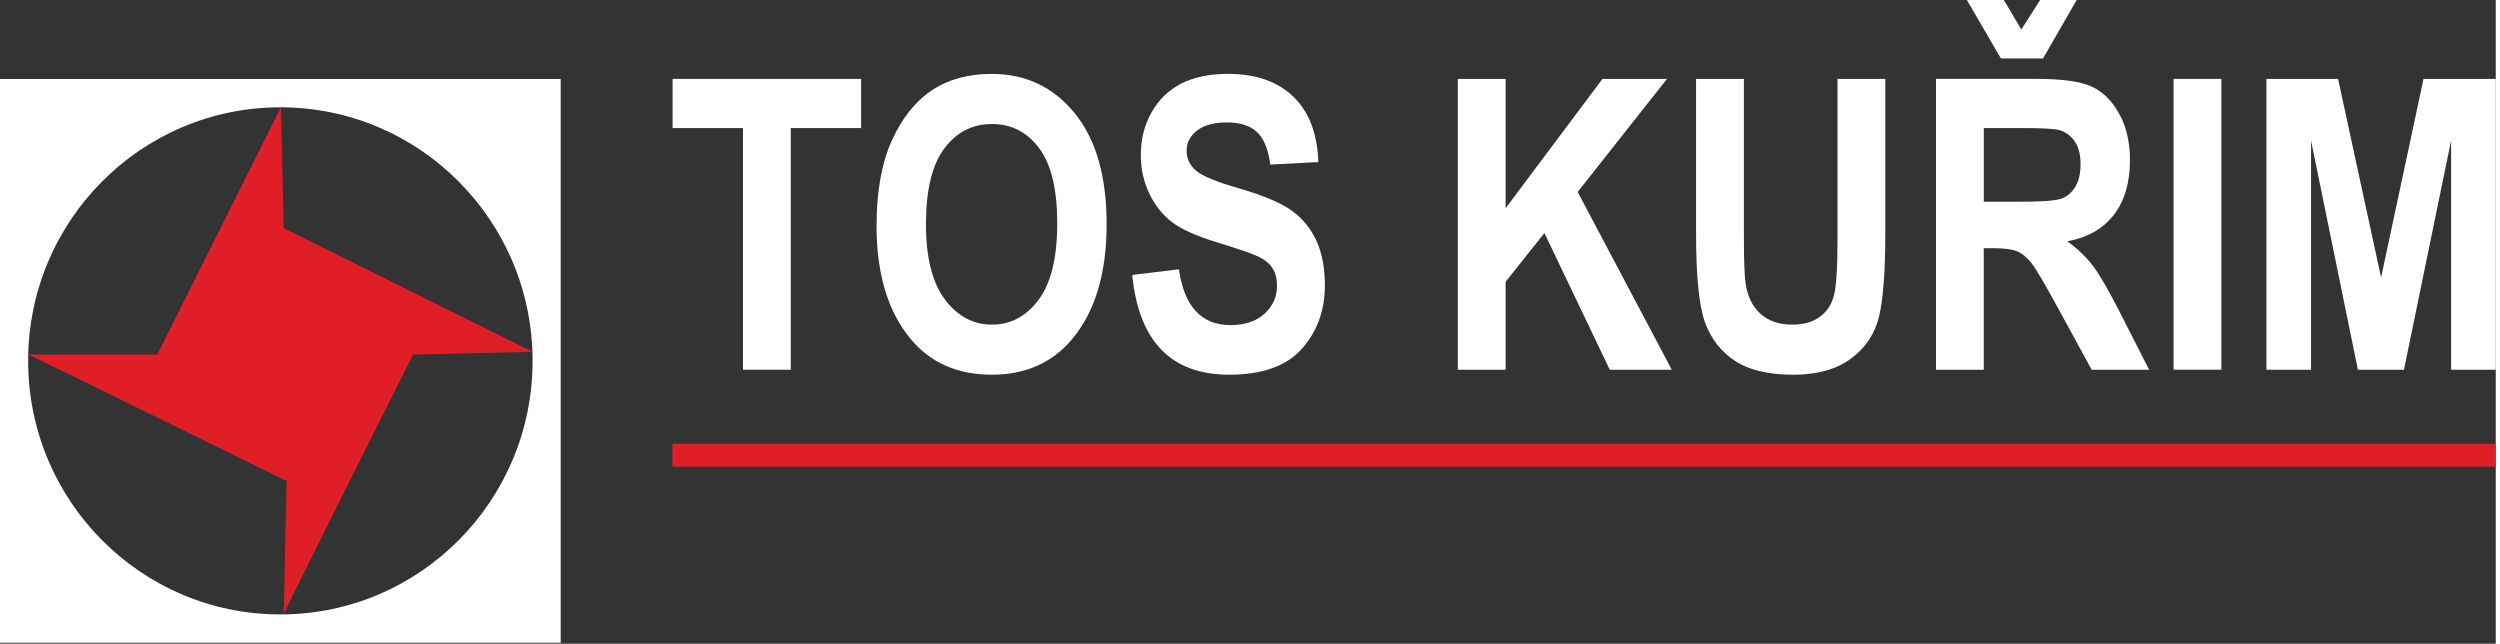
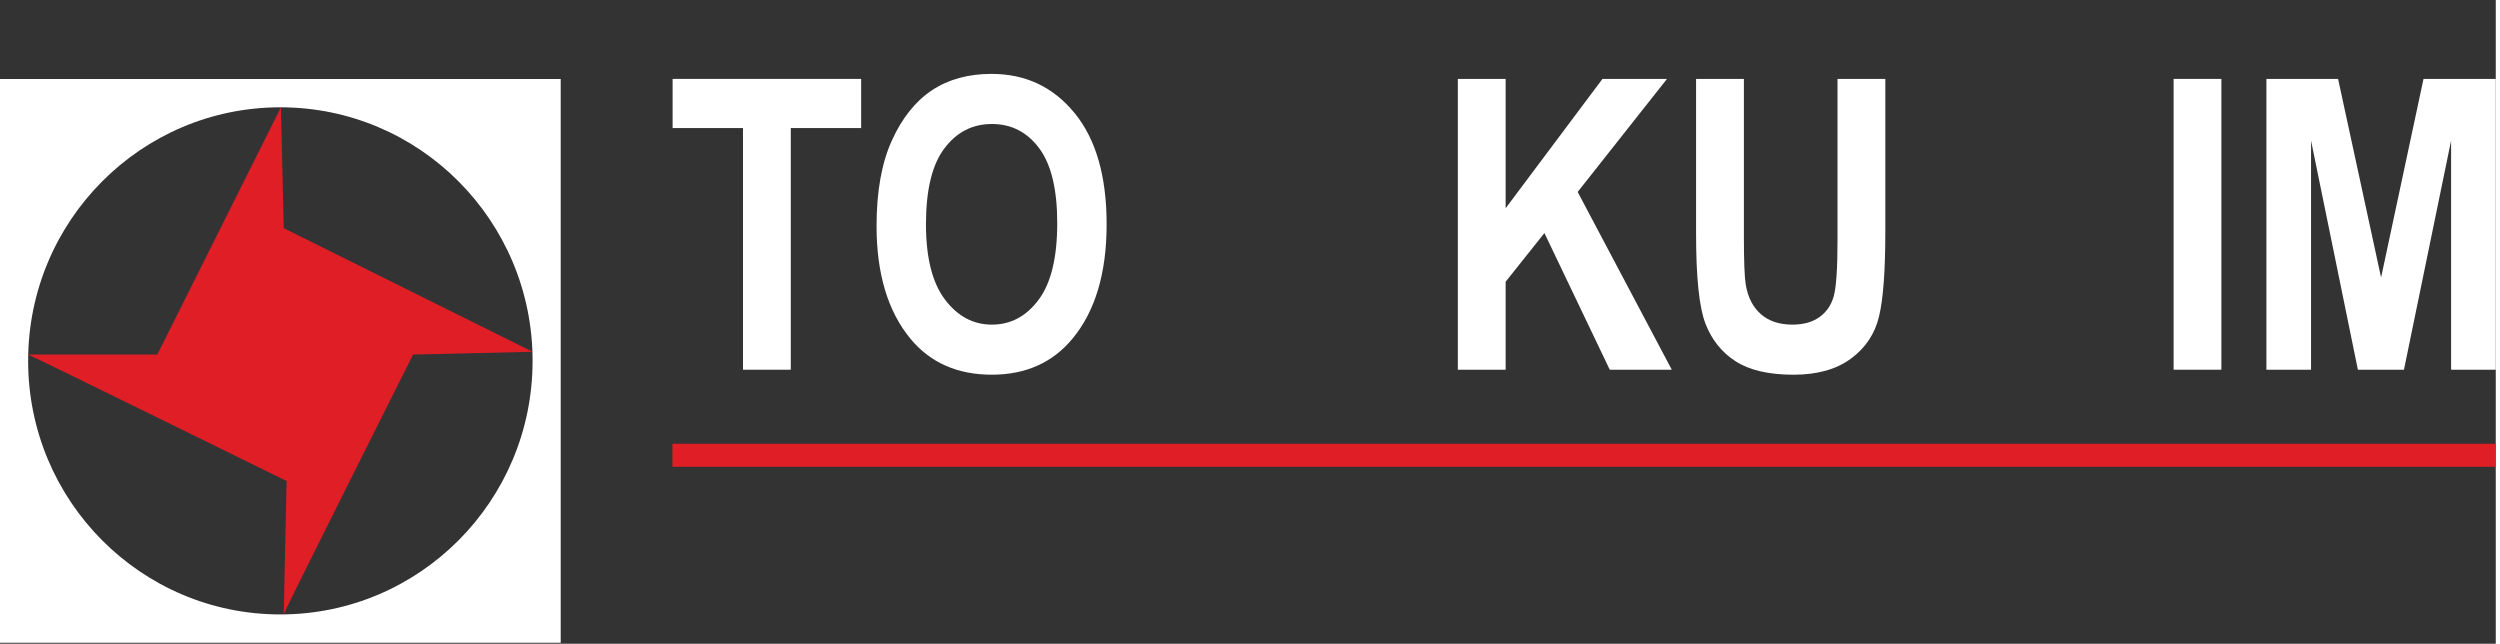
<svg xmlns="http://www.w3.org/2000/svg" xmlns:xlink="http://www.w3.org/1999/xlink" version="1.1" id="Layer_1" x="0px" y="0px" width="400px" height="103px" viewBox="0 0 252 65" enable-background="new 0 0 252 65" xml:space="preserve" preserveAspectRatio="xMinYMin">
  <rect x="0" y="0" width="252" height="65" fill="#333333" stroke="none" />
  <g>
    <polygon fill="#FFFFFF" points="75.02,37.33 75.02,12.93 67.914,12.93 67.914,7.967 86.951,7.967 86.951,12.93 79.846,12.93    79.846,37.33  " />
    <g>
      <g>
        <g>
          <defs>
            <polyline id="SVGID_1_" points="0,65 0,0 252,0 252,65      " />
          </defs>
          <clipPath id="SVGID_2_">
            <use xlink:href="#SVGID_1_" overflow="visible" />
          </clipPath>
          <path clip-path="url(#SVGID_2_)" fill="#FFFFFF" d="M88.507,22.827c0-3.497,0.516-6.378,1.547-8.643      c1.026-2.262,2.371-3.952,4.031-5.059c1.661-1.108,3.672-1.664,6.036-1.664c3.427,0,6.22,1.315,8.378,3.951      c2.158,2.629,3.238,6.376,3.238,11.238c0,4.914-1.145,8.756-3.426,11.521c-2.009,2.438-4.729,3.662-8.17,3.662      c-3.464,0-6.203-1.208-8.206-3.621C89.649,31.443,88.507,27.648,88.507,22.827 M93.495,22.628c0,3.384,0.638,5.92,1.914,7.611      c1.276,1.695,2.857,2.539,4.744,2.539c1.902,0,3.472-0.84,4.723-2.521c1.25-1.674,1.874-4.252,1.874-7.731      c0-3.405-0.607-5.927-1.823-7.558c-1.214-1.63-2.808-2.448-4.773-2.448c-1.968,0-3.569,0.824-4.803,2.469      C94.115,16.63,93.495,19.179,93.495,22.628" />
        </g>
      </g>
      <g>
        <g>
          <defs>
-             <polyline id="SVGID_3_" points="0,65 0,0 252,0 252,65      " />
-           </defs>
+             </defs>
          <clipPath id="SVGID_4_">
            <use xlink:href="#SVGID_3_" overflow="visible" />
          </clipPath>
          <path clip-path="url(#SVGID_4_)" fill="#FFFFFF" d="M114.322,27.763l4.717-0.572c0.53,3.754,2.264,5.633,5.211,5.633      c1.459,0,2.604-0.387,3.439-1.153c0.838-0.767,1.254-1.716,1.254-2.854c0-0.668-0.146-1.236-0.438-1.702      c-0.286-0.469-0.731-0.851-1.327-1.151c-0.601-0.302-2.042-0.804-4.338-1.513c-2.061-0.626-3.569-1.305-4.521-2.039      c-0.961-0.736-1.718-1.699-2.284-2.893c-0.564-1.195-0.847-2.477-0.847-3.853c0-1.601,0.362-3.042,1.086-4.323      c0.724-1.281,1.724-2.248,2.998-2.901c1.28-0.655,2.854-0.982,4.728-0.982c2.818,0,5.016,0.774,6.6,2.309      c1.58,1.539,2.42,3.735,2.514,6.596l-4.852,0.25c-0.215-1.579-0.672-2.682-1.375-3.311c-0.703-0.633-1.707-0.944-3.005-0.944      c-1.305,0-2.306,0.274-3.014,0.821c-0.702,0.544-1.053,1.224-1.053,2.035c0,0.803,0.318,1.477,0.956,2.021      c0.639,0.545,2.109,1.145,4.403,1.8c2.43,0.713,4.184,1.458,5.264,2.239c1.082,0.779,1.91,1.79,2.479,3.025      c0.568,1.236,0.857,2.733,0.857,4.496c0,2.551-0.779,4.696-2.336,6.432c-1.562,1.737-3.998,2.604-7.321,2.604      C118.251,37.834,114.987,34.477,114.322,27.763" />
        </g>
      </g>
      <g>
        <g>
          <defs>
            <polyline id="SVGID_5_" points="0,65 0,0 252,0 252,65      " />
          </defs>
          <clipPath id="SVGID_6_">
            <use xlink:href="#SVGID_5_" overflow="visible" />
          </clipPath>
          <polygon clip-path="url(#SVGID_6_)" fill="#FFFFFF" points="147.199,37.33 147.199,7.967 152.025,7.967 152.025,21.027       161.803,7.967 168.318,7.967 159.299,19.381 168.801,37.33 162.539,37.33 155.941,23.531 152.025,28.448 152.025,37.33     " />
        </g>
      </g>
      <g>
        <g>
          <defs>
            <polyline id="SVGID_7_" points="0,65 0,0 252,0 252,65      " />
          </defs>
          <clipPath id="SVGID_8_">
            <use xlink:href="#SVGID_7_" overflow="visible" />
          </clipPath>
          <path clip-path="url(#SVGID_8_)" fill="#FFFFFF" d="M171.258,7.967h4.824v15.911c0,2.472,0.063,4.083,0.182,4.83      c0.215,1.297,0.721,2.301,1.529,3.007c0.799,0.706,1.863,1.063,3.176,1.063c1.117,0,2.027-0.253,2.73-0.752      c0.707-0.501,1.188-1.194,1.447-2.083c0.26-0.888,0.389-2.797,0.389-5.723V7.967h4.828v15.426c0,3.938-0.211,6.787-0.631,8.542      c-0.414,1.756-1.359,3.181-2.828,4.266c-1.467,1.09-3.4,1.634-5.807,1.634c-2.498,0-4.445-0.452-5.847-1.353      c-1.399-0.899-2.418-2.168-3.051-3.808c-0.63-1.634-0.945-4.65-0.945-9.046V7.967H171.258z" />
        </g>
      </g>
      <g>
        <g>
          <defs>
-             <polyline id="SVGID_9_" points="0,65 0,0 252,0 252,65      " />
-           </defs>
+             </defs>
          <clipPath id="SVGID_10_">
            <use xlink:href="#SVGID_9_" overflow="visible" />
          </clipPath>
          <path clip-path="url(#SVGID_10_)" fill="#FFFFFF" d="M195.479,37.33V7.966h10.174c2.609,0,4.47,0.266,5.584,0.791      c1.113,0.528,2.029,1.441,2.746,2.741c0.722,1.304,1.08,2.861,1.08,4.674c0,2.298-0.551,4.144-1.647,5.547      c-1.101,1.4-2.658,2.283-4.681,2.644c1.035,0.75,1.896,1.57,2.574,2.459c0.678,0.89,1.599,2.484,2.773,4.78l2.914,5.728h-5.797      l-3.49-6.388c-1.26-2.307-2.109-3.756-2.559-4.339c-0.453-0.584-0.928-0.987-1.432-1.208c-0.505-0.219-1.314-0.334-2.421-0.334      h-0.995V37.33H195.479z M198.598,0h3.73l1.768,2.977l1.9-2.977h3.689l-3.398,5.904h-4.254L198.598,0z M200.305,20.368h3.578      c2.189,0,3.582-0.094,4.18-0.288c0.601-0.192,1.078-0.582,1.451-1.169c0.373-0.59,0.563-1.368,0.563-2.342      c0-0.931-0.188-1.682-0.563-2.249c-0.373-0.567-0.871-0.956-1.51-1.17c-0.451-0.146-1.762-0.221-3.92-0.221h-3.779V20.368      L200.305,20.368z" />
        </g>
      </g>
      <g>
        <g>
          <defs>
            <polyline id="SVGID_11_" points="0,65 0,0 252,0 252,65      " />
          </defs>
          <clipPath id="SVGID_12_">
            <use xlink:href="#SVGID_11_" overflow="visible" />
          </clipPath>
          <rect x="219.471" y="7.967" clip-path="url(#SVGID_12_)" fill="#FFFFFF" width="4.824" height="29.363" />
        </g>
      </g>
      <g>
        <g>
          <defs>
            <polyline id="SVGID_13_" points="0,65 0,0 252,0 252,65      " />
          </defs>
          <clipPath id="SVGID_14_">
            <use xlink:href="#SVGID_13_" overflow="visible" />
          </clipPath>
          <polygon clip-path="url(#SVGID_14_)" fill="#FFFFFF" points="228.842,37.33 228.842,7.967 236.078,7.967 240.42,28.021       244.705,7.967 252,7.967 252,37.33 247.49,37.33 247.49,14.194 242.73,37.33 238.078,37.33 233.348,14.194 233.348,37.33           " />
        </g>
      </g>
      <g>
        <g>
          <defs>
            <polyline id="SVGID_15_" points="0,65 0,0 252,0 252,65      " />
          </defs>
          <clipPath id="SVGID_16_">
            <use xlink:href="#SVGID_15_" overflow="visible" />
          </clipPath>
          <path clip-path="url(#SVGID_16_)" fill="#FFFFFF" d="M56.615,64.895H0V7.979h56.615V64.895z M53.776,36.436      c0-14.141-11.403-25.602-25.47-25.602c-14.064,0-25.465,11.461-25.465,25.602c0,14.146,11.4,25.604,25.465,25.604      C42.373,62.04,53.776,50.581,53.776,36.436" />
        </g>
      </g>
      <g>
        <g>
          <defs>
            <polyline id="SVGID_17_" points="0,65 0,0 252,0 252,65      " />
          </defs>
          <clipPath id="SVGID_18_">
            <use xlink:href="#SVGID_17_" overflow="visible" />
          </clipPath>
          <path clip-path="url(#SVGID_18_)" fill="#E01E26" d="M2.835,35.8h13.05l12.481-24.969l0.283,12.207l25.126,12.483L41.709,35.8      c0,0-12.913,25.729-13.06,26.214c0-0.063,0.29-13.445,0.29-13.445S2.971,35.8,2.835,35.8" />
        </g>
      </g>
      <g>
        <g>
          <defs>
            <polyline id="SVGID_19_" points="0,65 0,0 252,0 252,65      " />
          </defs>
          <clipPath id="SVGID_20_">
            <use xlink:href="#SVGID_19_" overflow="visible" />
          </clipPath>
          <rect x="67.894" y="44.803" clip-path="url(#SVGID_20_)" fill="#E01E26" width="184.063" height="2.327" />
        </g>
      </g>
      <g>
        <g>
          <defs>
            <rect id="SVGID_21_" width="252" height="65" />
          </defs>
          <clipPath id="SVGID_22_">
            <use xlink:href="#SVGID_21_" overflow="visible" />
          </clipPath>
        </g>
      </g>
      <g>
        <g>
          <defs>
            <rect id="SVGID_23_" width="252" height="65" />
          </defs>
          <clipPath id="SVGID_24_">
            <use xlink:href="#SVGID_23_" overflow="visible" />
          </clipPath>
        </g>
      </g>
      <g>
        <g>
          <defs>
            <rect id="SVGID_25_" width="252" height="65" />
          </defs>
          <clipPath id="SVGID_26_">
            <use xlink:href="#SVGID_25_" overflow="visible" />
          </clipPath>
        </g>
      </g>
      <g>
        <g>
          <defs>
            <rect id="SVGID_27_" width="252" height="65" />
          </defs>
          <clipPath id="SVGID_28_">
            <use xlink:href="#SVGID_27_" overflow="visible" />
          </clipPath>
        </g>
      </g>
      <g>
        <g>
          <defs>
            <rect id="SVGID_29_" width="252" height="65" />
          </defs>
          <clipPath id="SVGID_30_">
            <use xlink:href="#SVGID_29_" overflow="visible" />
          </clipPath>
        </g>
      </g>
      <g>
        <g>
          <defs>
            <rect id="SVGID_31_" width="252" height="65" />
          </defs>
          <clipPath id="SVGID_32_">
            <use xlink:href="#SVGID_31_" overflow="visible" />
          </clipPath>
        </g>
      </g>
      <g>
        <g>
          <defs>
-             <rect id="SVGID_33_" width="252" height="65" />
-           </defs>
+             </defs>
          <clipPath id="SVGID_34_">
            <use xlink:href="#SVGID_33_" overflow="visible" />
          </clipPath>
        </g>
      </g>
      <g>
        <g>
          <defs>
            <rect id="SVGID_35_" width="252" height="65" />
          </defs>
          <clipPath id="SVGID_36_">
            <use xlink:href="#SVGID_35_" overflow="visible" />
          </clipPath>
        </g>
      </g>
      <g>
        <g>
          <defs>
            <rect id="SVGID_37_" width="252" height="65" />
          </defs>
          <clipPath id="SVGID_38_">
            <use xlink:href="#SVGID_37_" overflow="visible" />
          </clipPath>
        </g>
      </g>
    </g>
  </g>
</svg>